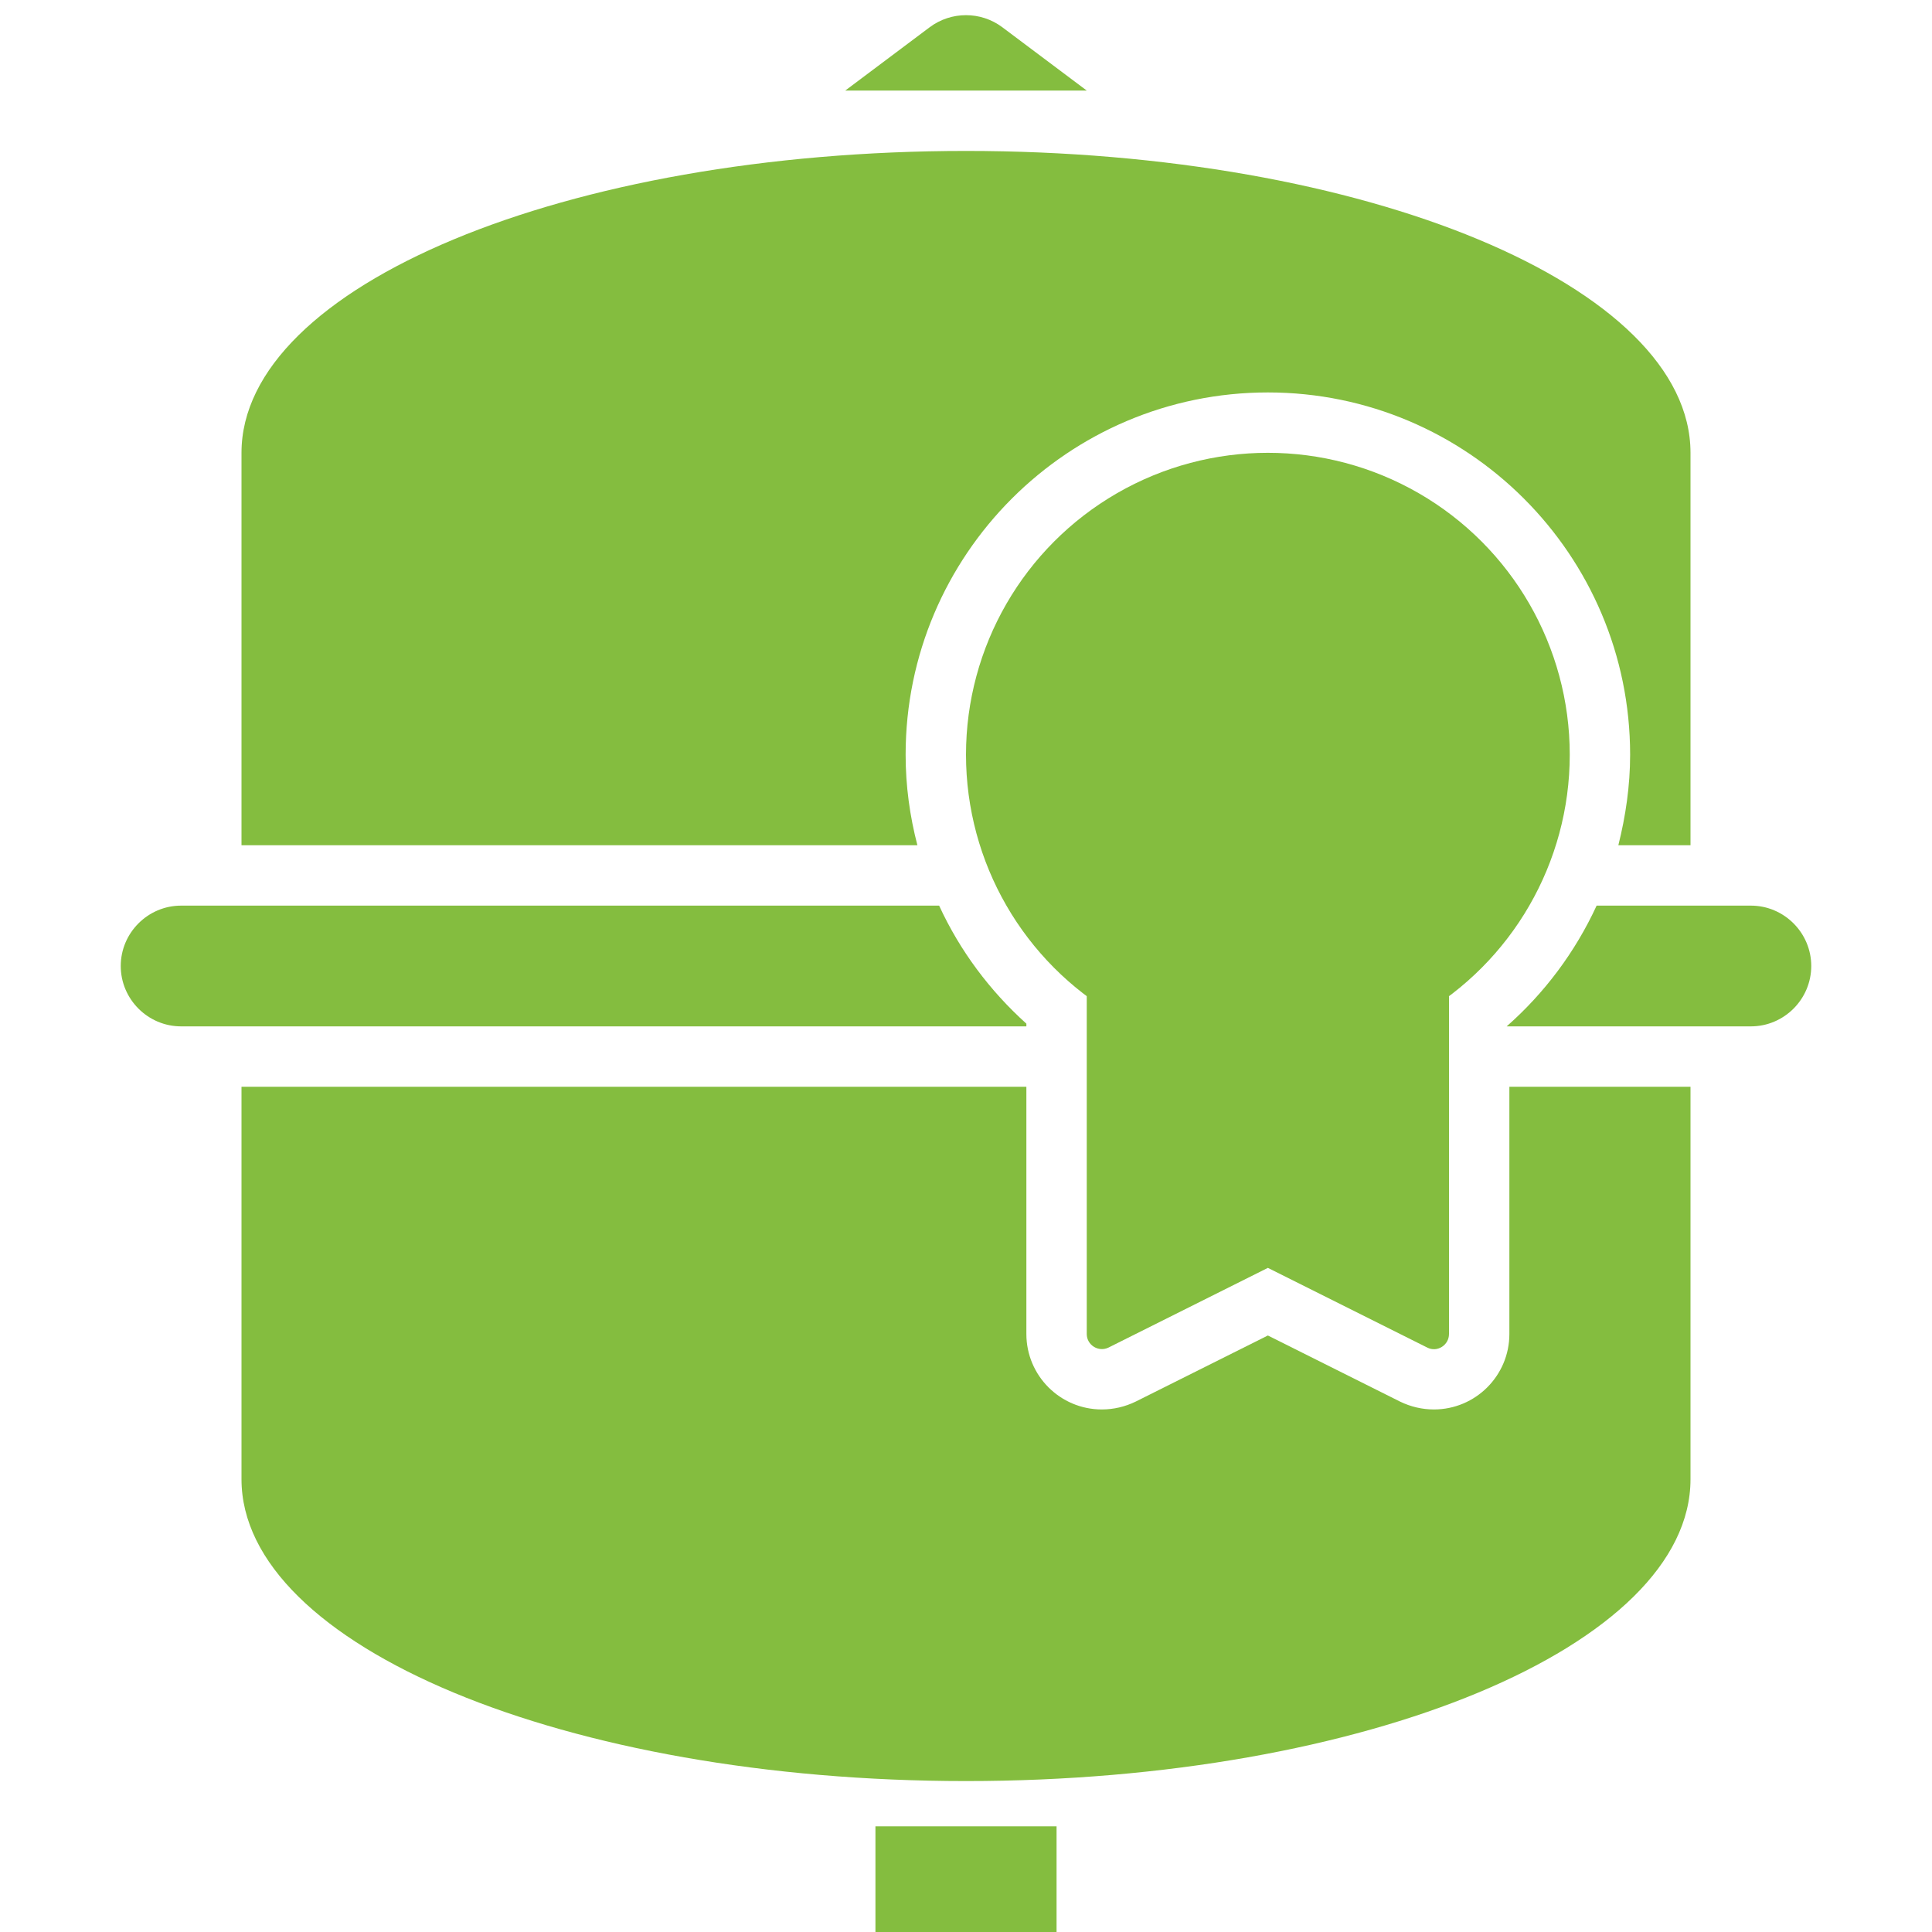
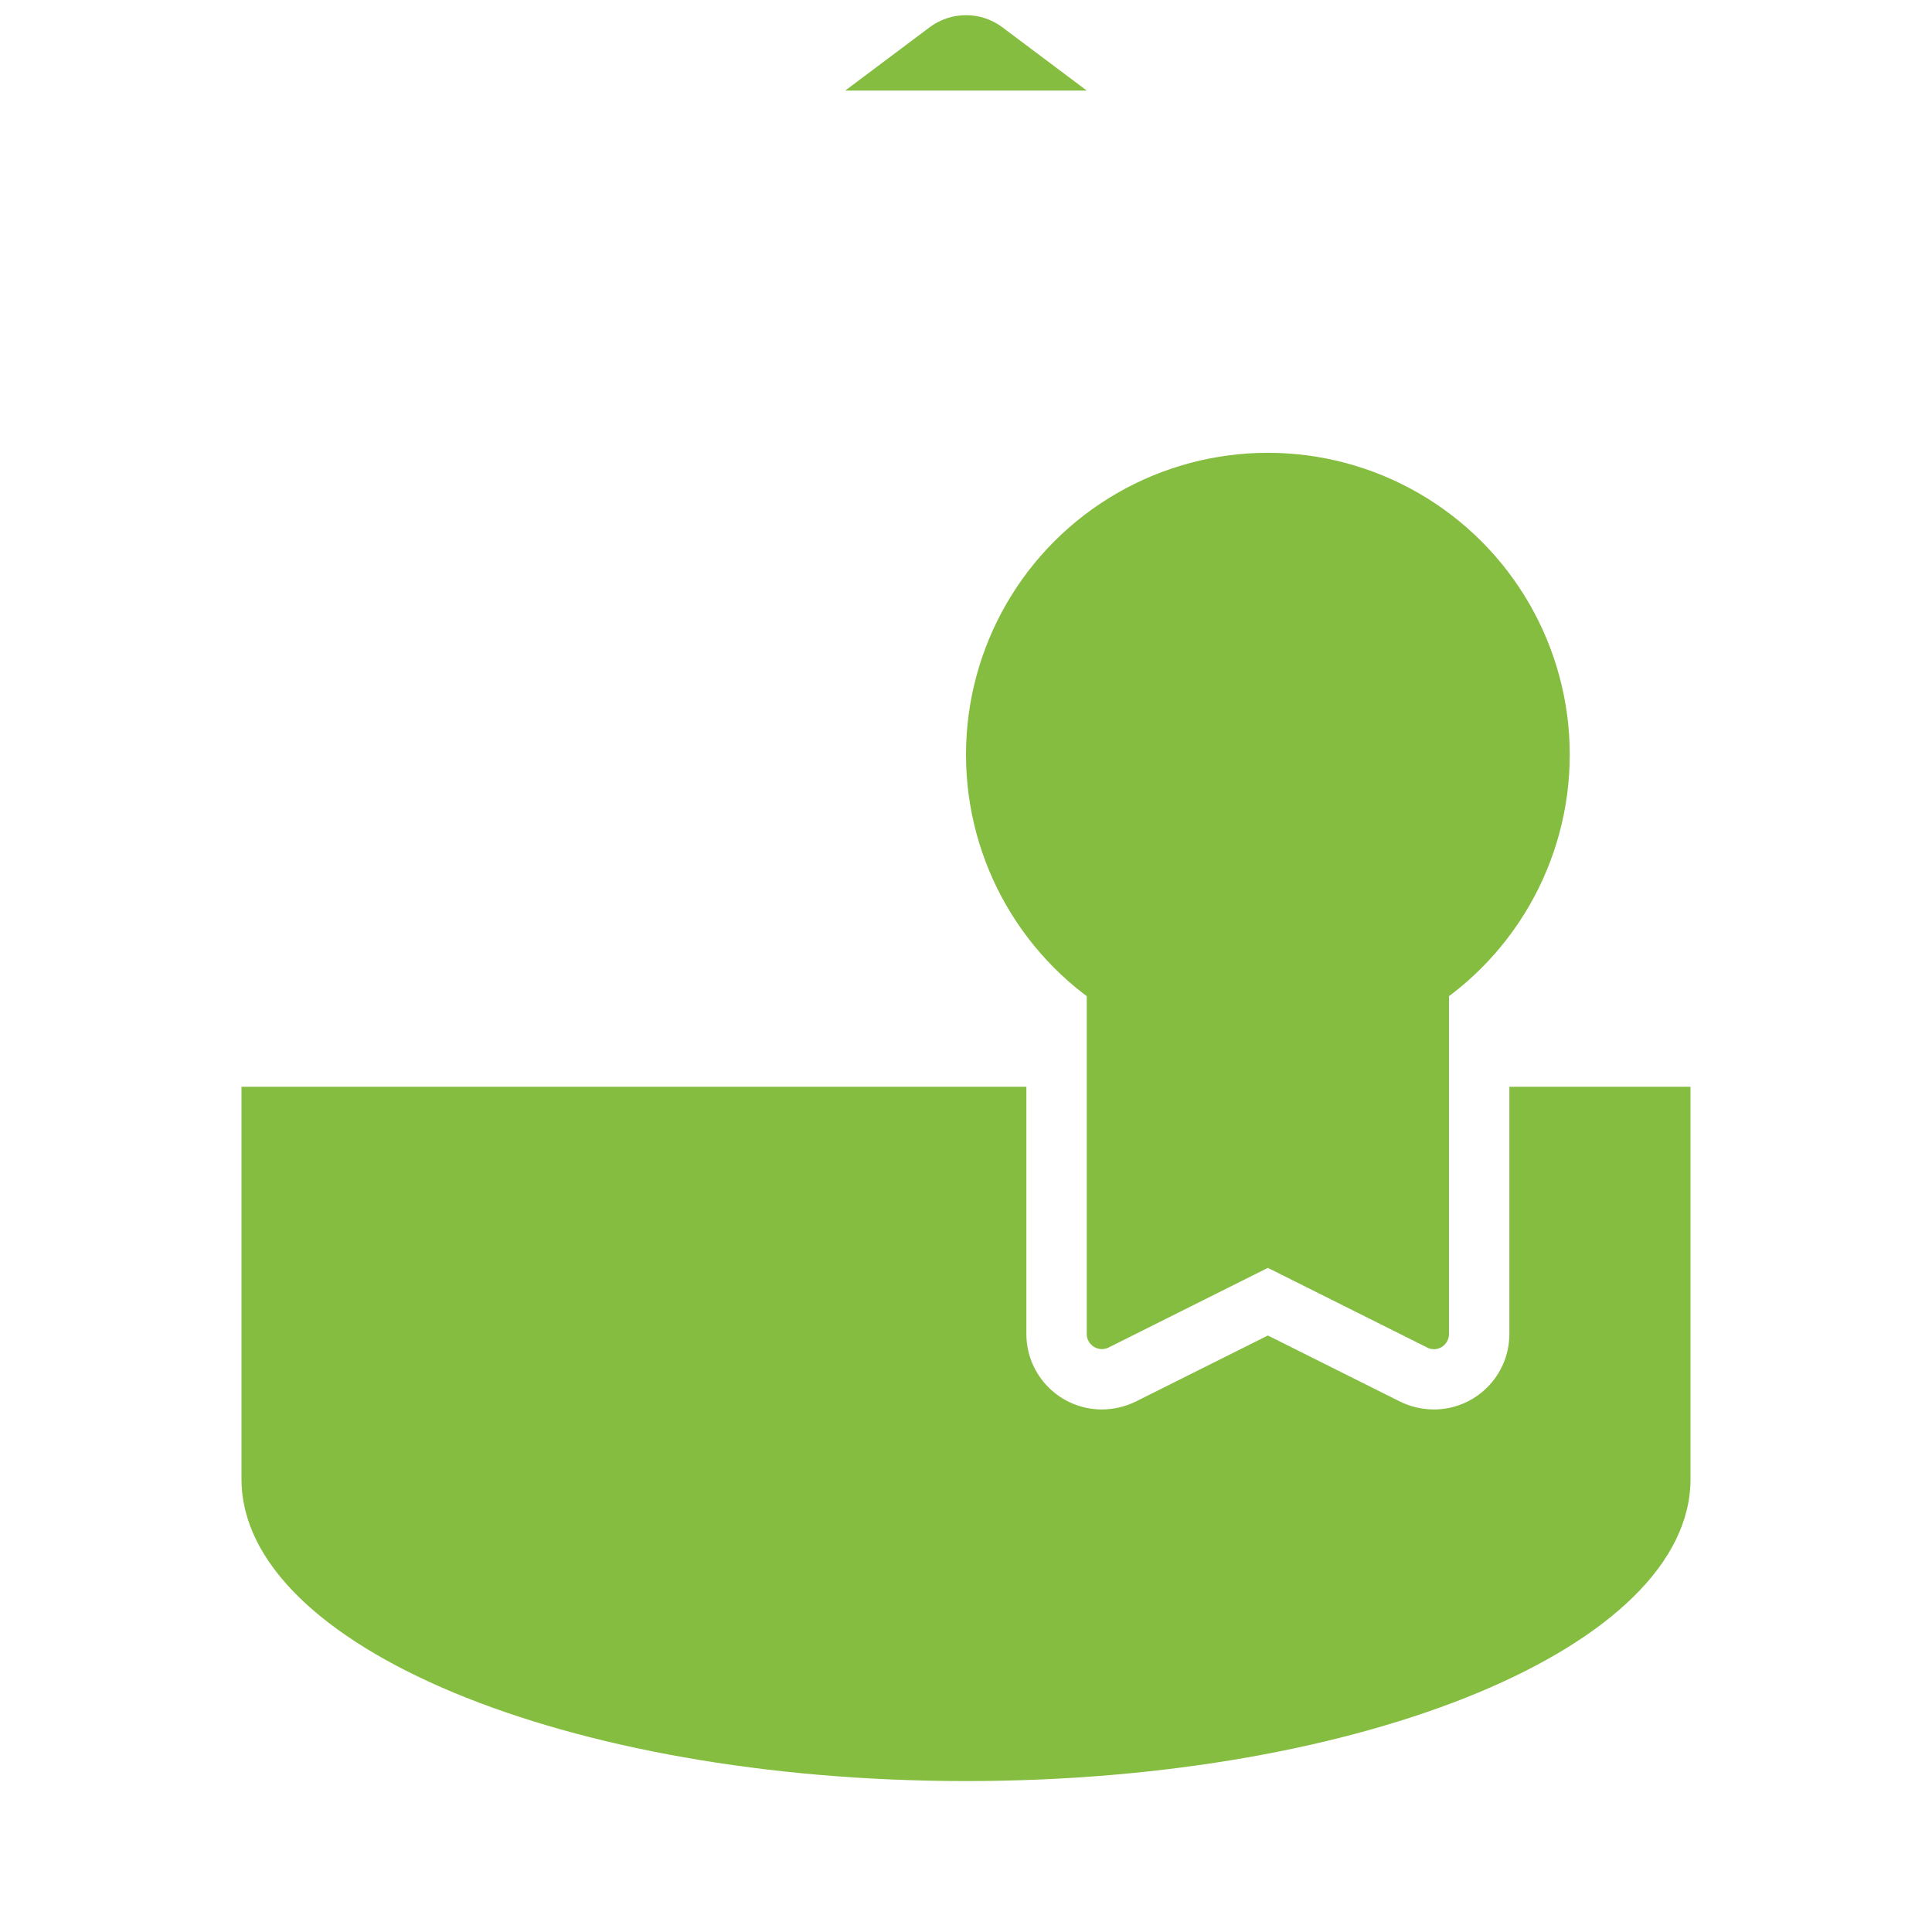
<svg xmlns="http://www.w3.org/2000/svg" id="Ebene_1" viewBox="0 0 64 64">
  <defs>
    <style>.cls-1{fill:#84bd3f;}</style>
  </defs>
-   <rect class="cls-1" x="29" y="60.5" width="6" height="3.5" />
  <path class="cls-1" d="M30.8,.9l-2.8,2.1h8l-2.8-2.1c-.71-.53-1.69-.53-2.4,0Z" />
  <path class="cls-1" d="M48,33h-12v11.19c0,.37,.39,.61,.72,.45l5.28-2.64,5.28,2.64c.33,.17,.72-.08,.72-.45v-11.19Z" />
  <circle class="cls-1" cx="42" cy="25" r="10" />
-   <path class="cls-1" d="M32,5c-13.25,0-24,4.48-24,10v13H30.39c-.25-.96-.39-1.96-.39-3,0-6.62,5.38-12,12-12s12,5.38,12,12c0,1.04-.15,2.04-.39,3h2.39V15c0-5.52-10.75-10-24-10Z" />
-   <path class="cls-1" d="M58,30h-5.11c-.71,1.54-1.73,2.9-2.98,4h8.09c1.1,0,2-.9,2-2s-.9-2-2-2Z" />
-   <path class="cls-1" d="M34,33.91c-1.21-1.09-2.2-2.41-2.89-3.91H6c-1.1,0-2,.9-2,2s.9,2,2,2h28v-.09Z" />
  <path class="cls-1" d="M50,36v8.19c0,1.38-1.12,2.5-2.5,2.5-.39,0-.77-.09-1.12-.26l-4.38-2.19-4.38,2.19c-.35,.17-.73,.26-1.12,.26-1.38,0-2.5-1.12-2.5-2.5v-8.19H8v13c0,5.52,10.75,10,24,10s24-4.48,24-10v-13h-6Z" />
</svg>